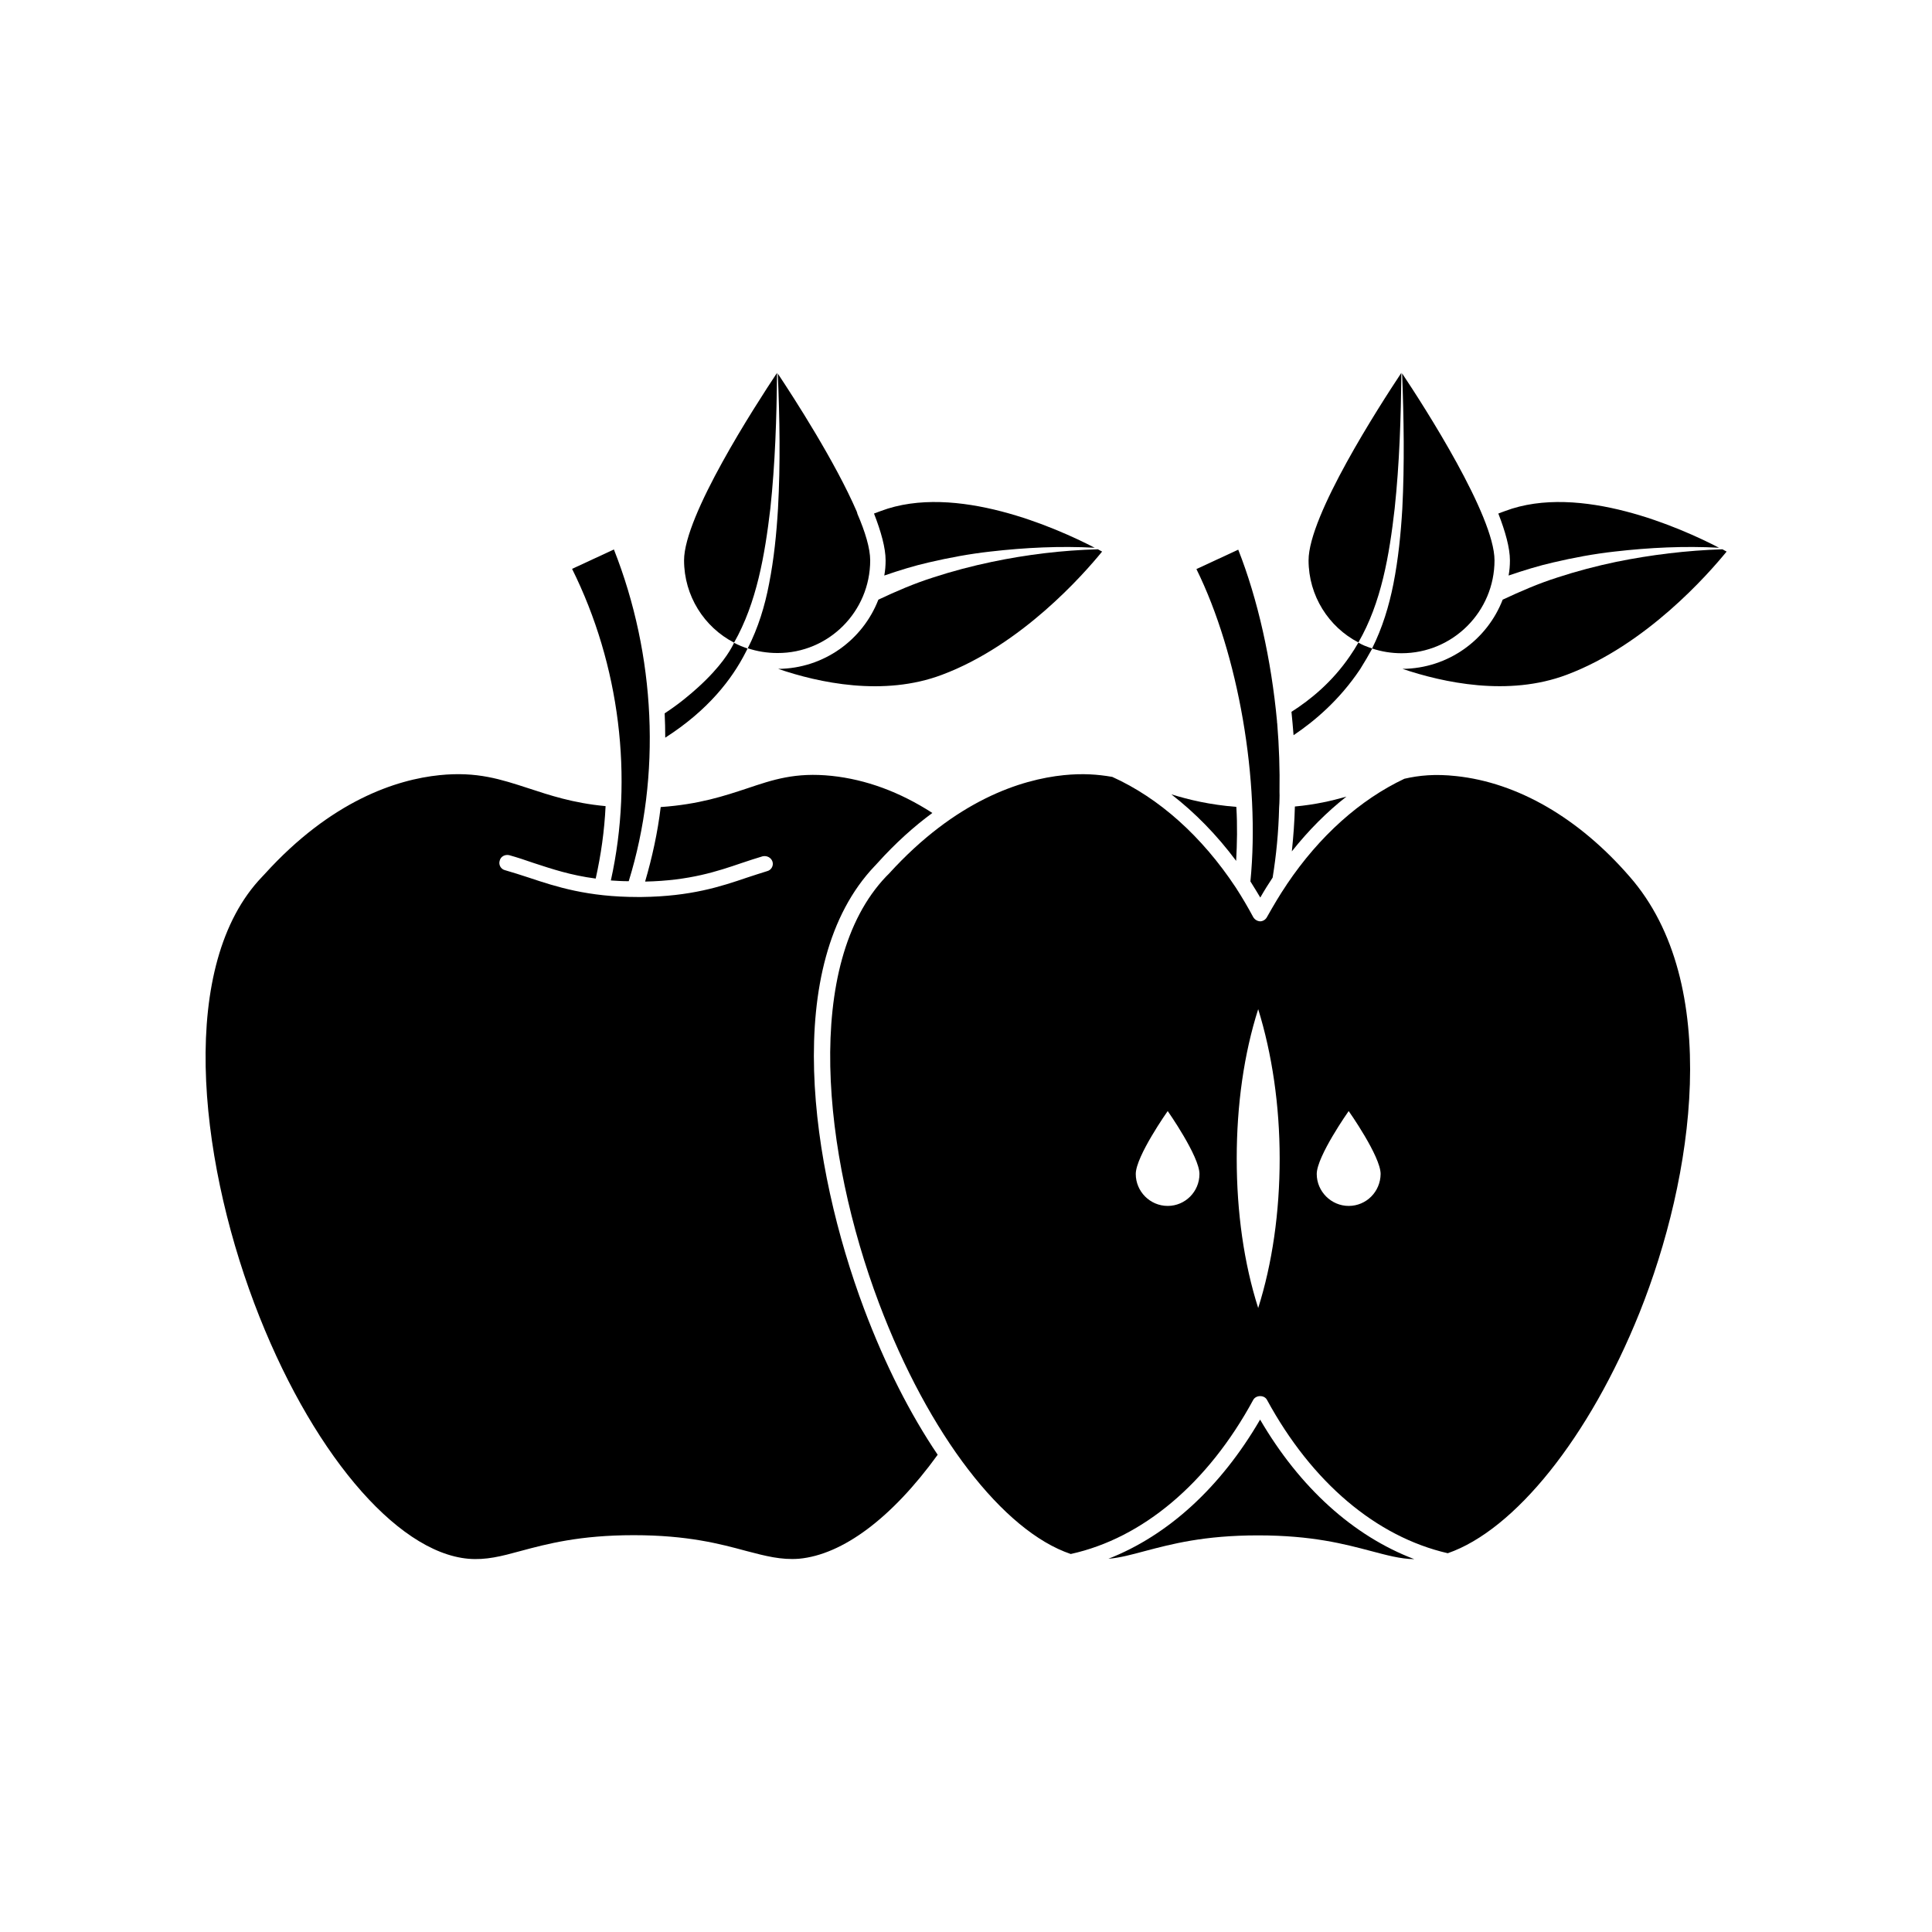
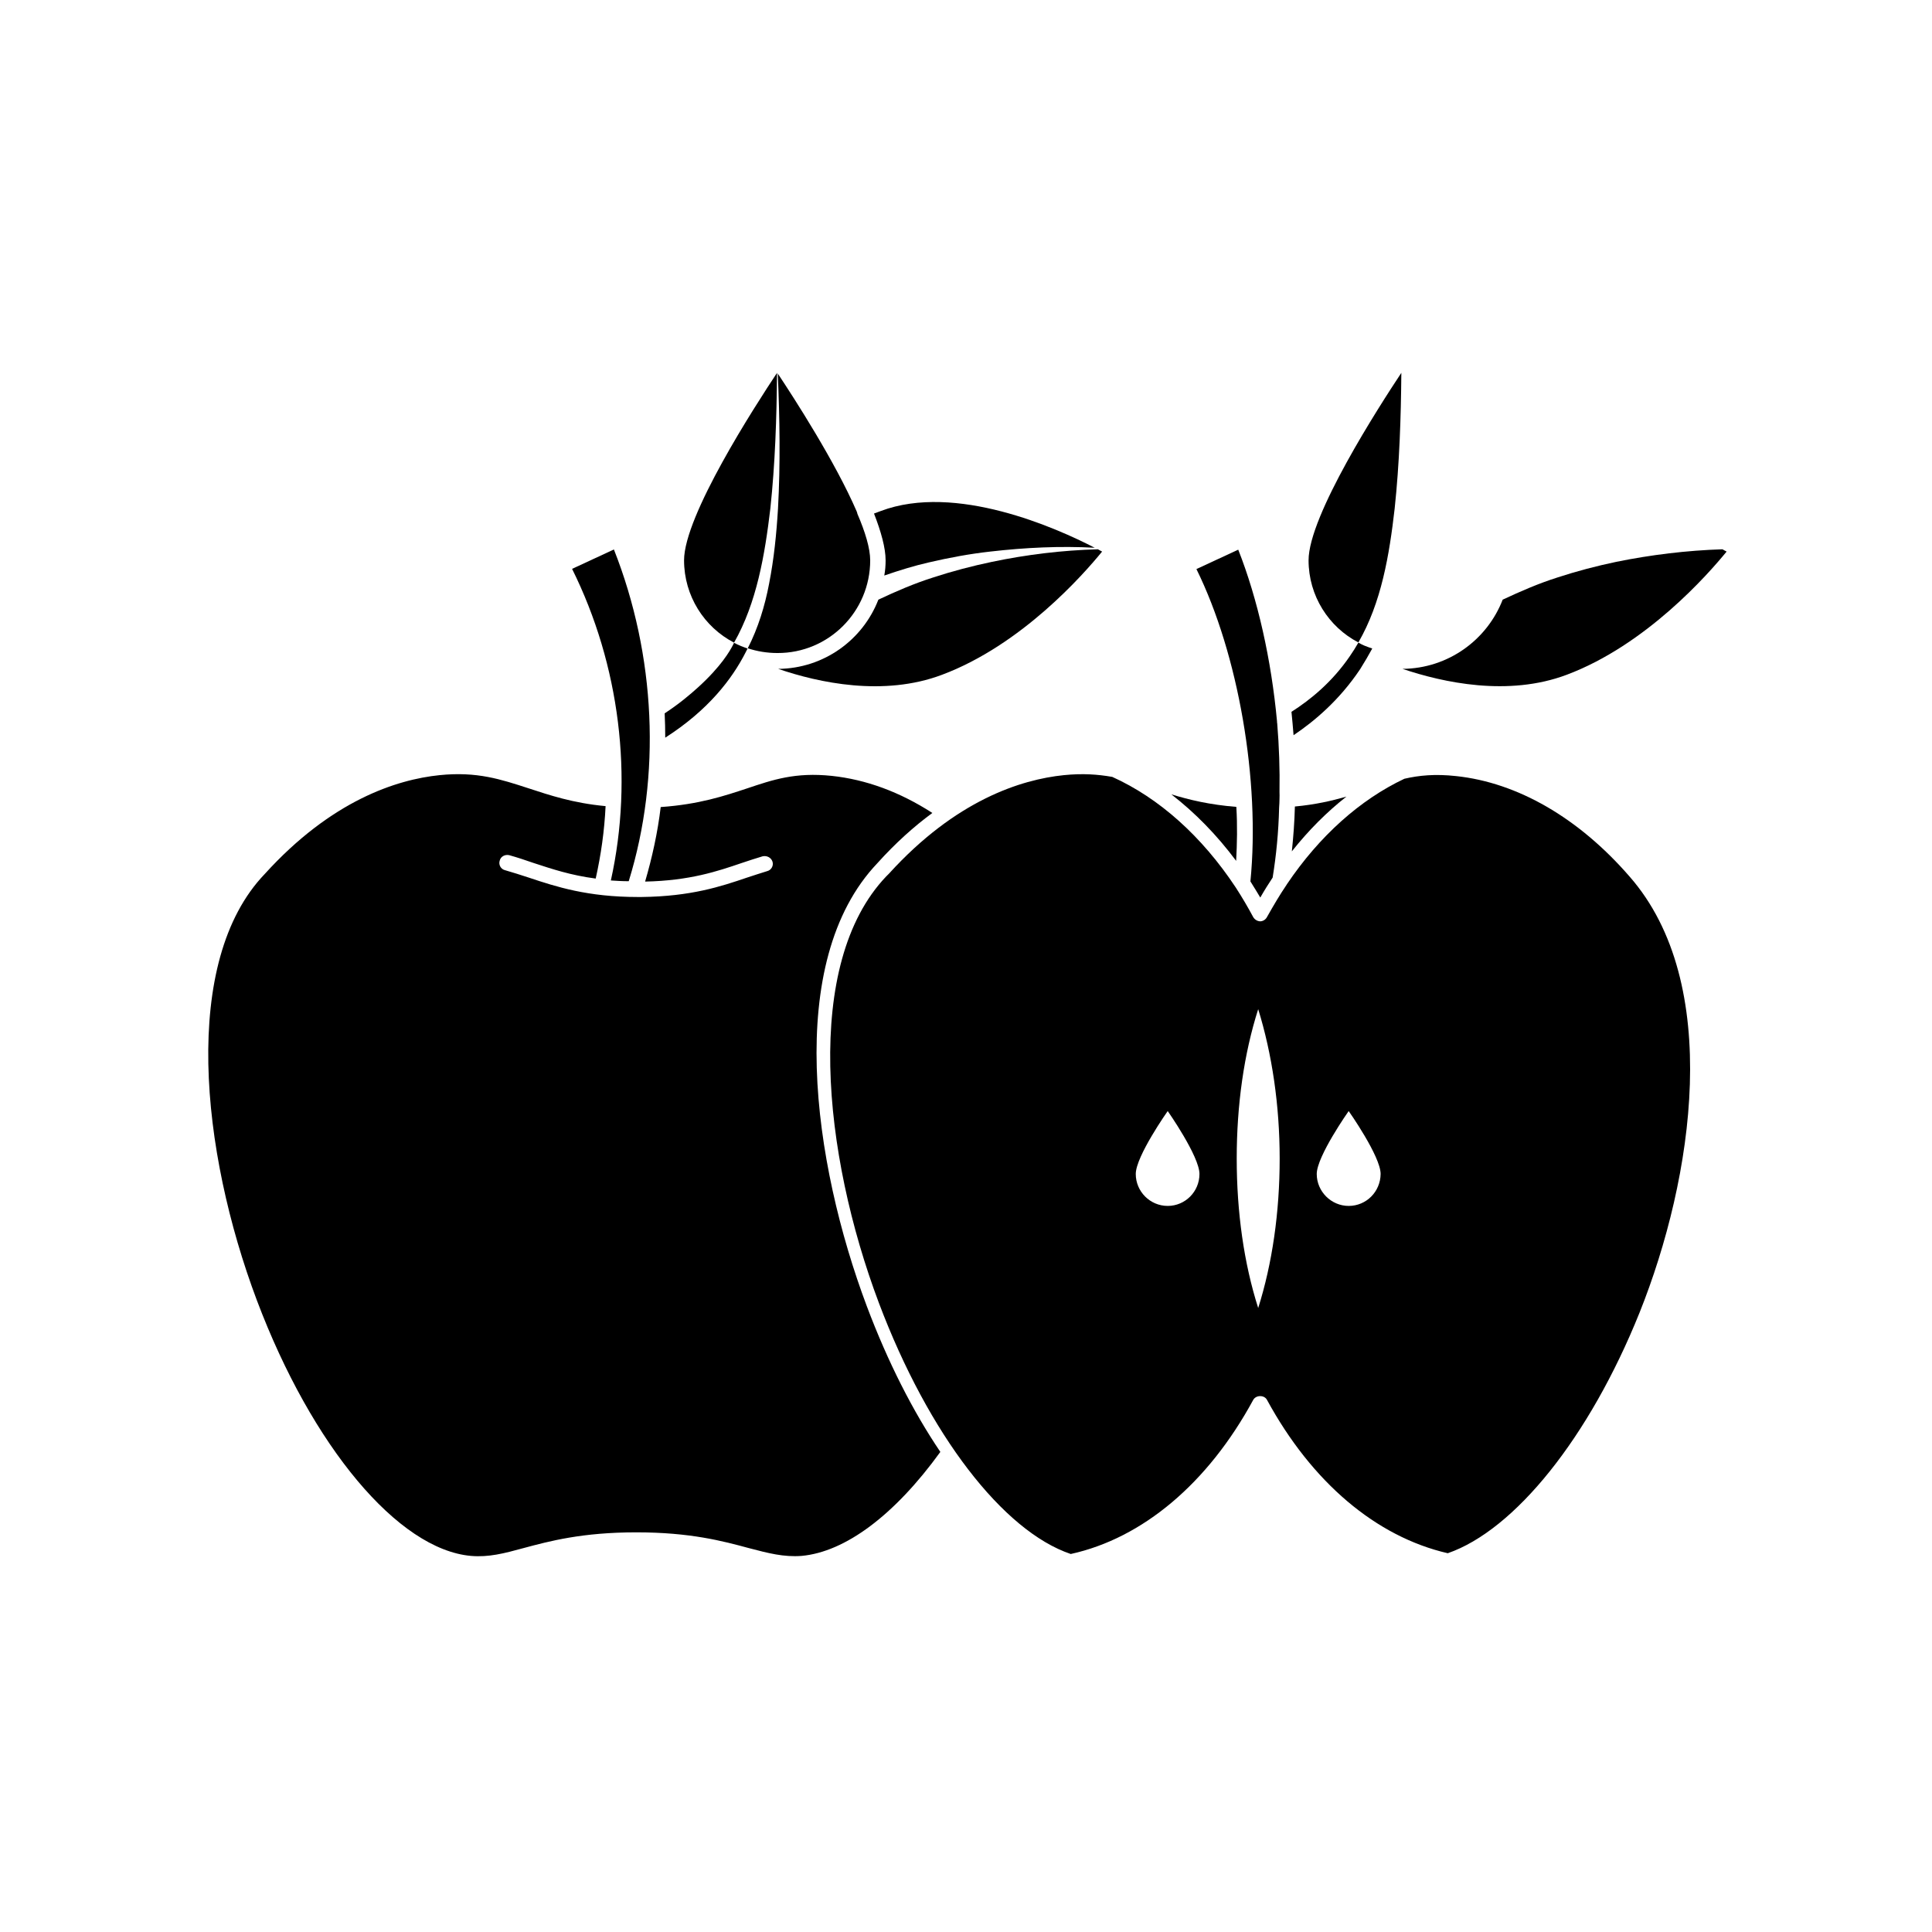
<svg xmlns="http://www.w3.org/2000/svg" fill="#000000" width="800px" height="800px" version="1.1" viewBox="144 144 512 512">
  <g>
    <path d="m310.62 377.53c8.664-28.012 7.152-59.852-3.93-87.914l-11.082 5.141c12.645 25.441 16.324 55.27 10.277 82.574 1.461 0.102 3.023 0.199 4.734 0.199z" />
    <path d="m349.92 242.81c-5.844 8.816-24.637 37.836-24.637 49.676 0 9.422 5.34 17.734 13.25 21.816 5.996-10.531 8.16-23.227 9.621-35.57 1.266-11.891 1.668-23.93 1.766-35.922z" />
    <path d="m374.61 292.48c0-3.125-1.309-7.508-3.426-12.395 0.051-0.051 0-0.051 0-0.102-0.051-0.152-0.102-0.25-0.152-0.453-5.691-13.148-16.523-29.926-20.906-36.527 0.504 11.941 0.707 23.879 0.051 35.77-0.402 6.699-1.059 13.301-2.367 19.949-1.109 5.844-2.871 11.637-5.644 17.078 2.418 0.805 5.09 1.258 7.859 1.258 13.555 0.059 24.586-10.973 24.586-24.578z" />
    <path d="m329.01 326.14c-2.168 1.965-5.09 4.434-8.867 6.902 0.102 2.168 0.152 4.281 0.152 6.449 11.336-7.254 17.684-15.469 21.363-22.723 0.152-0.301 0.301-0.605 0.453-0.906-0.605-0.203-1.211-0.453-1.762-0.656-0.051-0.051-0.152-0.051-0.203-0.102-0.555-0.203-1.109-0.504-1.613-0.754-0.051 0.152-0.203 0.352-0.301 0.605-0.809 1.559-3.074 5.59-9.223 11.184z" />
    <path d="m393.65 322.82c21.109-7.91 37.535-26.652 42.422-32.648-0.352-0.152-0.707-0.402-1.109-0.605-9.422 0.25-18.895 1.41-28.062 3.324-5.289 1.109-10.48 2.469-15.566 4.133-5.09 1.613-9.875 3.68-14.559 5.894-4.133 10.68-14.461 18.238-26.551 18.34 10.727 3.676 27.957 7.406 43.426 1.562z" />
    <path d="m390.18 293.04c5.391-1.258 10.832-2.266 16.273-2.871 9.219-1.059 18.488-1.512 27.66-1.008-10.027-5.188-36.879-17.23-56.73-9.723-0.605 0.203-1.16 0.453-1.762 0.656 1.863 4.785 3.074 9.117 3.074 12.395 0 1.359-0.102 2.719-0.352 4.031 3.977-1.363 7.856-2.574 11.836-3.481z" />
-     <path d="m375.82 373.5 0.656-0.707c4.938-5.492 9.824-9.824 14.609-13.352-8.664-5.594-17.633-8.867-26.652-9.824-9.672-1.008-15.566 1.008-22.469 3.324-5.945 1.965-12.695 4.231-22.871 4.938-0.805 6.75-2.266 13.352-4.133 19.75 11.84-0.25 19.145-2.719 25.645-4.938 1.812-0.605 3.629-1.211 5.492-1.762 1.16-0.25 2.266 0.352 2.621 1.41 0.352 1.109-0.352 2.266-1.41 2.519-1.762 0.555-3.527 1.109-5.34 1.715-6.953 2.367-14.863 4.988-27.961 5.141h-0.957c-13.352 0-21.664-2.719-28.918-5.141-2.168-0.707-4.18-1.359-6.297-1.965-1.109-0.25-1.762-1.461-1.41-2.519 0.25-1.109 1.41-1.715 2.519-1.461 2.168 0.605 4.281 1.309 6.449 2.066 4.938 1.613 9.875 3.273 16.473 4.133 1.41-6.297 2.316-12.695 2.621-19.195-8.664-0.805-14.914-2.922-20.453-4.734-7.305-2.367-13.602-4.484-23.527-3.477-11.387 1.16-28.668 6.699-46.352 26.199l-0.707 0.754c-22.176 23.121-16.984 73.398-2.074 113 14.609 38.742 37.434 66 56.73 67.711 4.684 0.402 8.766-0.656 13.906-2.066 6.953-1.863 15.566-4.18 29.926-4.18 14.309 0 22.922 2.316 29.824 4.18 5.188 1.359 9.219 2.418 13.957 2.066 11.586-1.059 24.637-10.781 36.777-27.559-7.254-10.73-13.906-23.781-19.496-38.641-14.211-37.836-22.07-91.242 2.82-117.39z" />
-     <path d="m540.06 292.48c0-11.738-18.488-40.559-24.484-49.523 0.453 11.992 0.656 23.98 0.051 35.871-0.402 6.699-1.059 13.301-2.367 19.949-1.16 5.844-2.922 11.637-5.644 17.078 2.418 0.805 5.039 1.258 7.809 1.258 13.602 0.004 24.637-11.027 24.637-24.633z" />
+     <path d="m375.82 373.5 0.656-0.707c4.938-5.492 9.824-9.824 14.609-13.352-8.664-5.594-17.633-8.867-26.652-9.824-9.672-1.008-15.566 1.008-22.469 3.324-5.945 1.965-12.695 4.231-22.871 4.938-0.805 6.75-2.266 13.352-4.133 19.75 11.84-0.25 19.145-2.719 25.645-4.938 1.812-0.605 3.629-1.211 5.492-1.762 1.16-0.25 2.266 0.352 2.621 1.41 0.352 1.109-0.352 2.266-1.41 2.519-1.762 0.555-3.527 1.109-5.34 1.715-6.953 2.367-14.863 4.988-27.961 5.141h-0.957c-13.352 0-21.664-2.719-28.918-5.141-2.168-0.707-4.18-1.359-6.297-1.965-1.109-0.25-1.762-1.461-1.41-2.519 0.25-1.109 1.41-1.715 2.519-1.461 2.168 0.605 4.281 1.309 6.449 2.066 4.938 1.613 9.875 3.273 16.473 4.133 1.41-6.297 2.316-12.695 2.621-19.195-8.664-0.805-14.914-2.922-20.453-4.734-7.305-2.367-13.602-4.484-23.527-3.477-11.387 1.16-28.668 6.699-46.352 26.199c-22.176 23.121-16.984 73.398-2.074 113 14.609 38.742 37.434 66 56.73 67.711 4.684 0.402 8.766-0.656 13.906-2.066 6.953-1.863 15.566-4.18 29.926-4.18 14.309 0 22.922 2.316 29.824 4.18 5.188 1.359 9.219 2.418 13.957 2.066 11.586-1.059 24.637-10.781 36.777-27.559-7.254-10.73-13.906-23.781-19.496-38.641-14.211-37.836-22.07-91.242 2.82-117.39z" />
    <path d="m515.37 242.81c-5.844 8.816-24.586 37.836-24.586 49.676 0 9.422 5.34 17.684 13.199 21.766 6.098-10.531 8.211-23.176 9.621-35.52 1.262-11.891 1.664-23.93 1.766-35.922z" />
    <path d="m507.66 315.86c-0.707-0.203-1.359-0.504-2.066-0.754-0.555-0.25-1.109-0.504-1.613-0.805-0.656 1.16-1.41 2.367-2.215 3.527-4.734 6.953-10.531 11.637-15.516 14.812 0.203 2.066 0.402 4.133 0.555 6.195 5.492-3.68 12.141-9.27 17.633-17.48 1.207-1.922 2.266-3.734 3.223-5.496z" />
    <path d="m572.35 292.89c-5.289 1.109-10.48 2.469-15.566 4.133-5.09 1.613-9.824 3.68-14.559 5.894-4.133 10.68-14.461 18.238-26.551 18.34 10.781 3.629 28.012 7.406 43.527 1.562 21.059-7.91 37.484-26.652 42.371-32.648-0.352-0.152-0.707-0.402-1.109-0.605-9.473 0.305-18.945 1.461-28.113 3.324z" />
-     <path d="m555.68 293.04c5.34-1.258 10.781-2.266 16.223-2.871 9.219-1.059 18.488-1.512 27.66-1.008-9.977-5.188-36.879-17.23-56.73-9.723-0.605 0.203-1.211 0.453-1.762 0.656 1.863 4.785 3.074 9.117 3.074 12.395 0 1.359-0.102 2.719-0.352 4.031 4.027-1.363 7.906-2.574 11.887-3.481z" />
-     <path d="m477.94 520.21c-10.43 17.938-24.383 30.684-40.203 36.879 3.074-0.25 6.195-1.109 9.773-2.066 6.902-1.812 15.516-4.133 29.875-4.133 14.359 0 22.973 2.316 29.875 4.133 4.231 1.109 7.809 2.117 11.539 2.168-16.172-6.148-30.328-18.945-40.859-36.98z" />
    <path d="m471.59 372.14c0.25-4.637 0.352-9.371 0.051-14.309-7.004-0.555-12.496-1.863-17.23-3.324 6.246 4.836 12.039 10.73 17.18 17.633z" />
    <path d="m486.35 369.62c4.434-5.594 9.27-10.43 14.461-14.508-3.879 1.109-8.211 2.117-13.652 2.621-0.102 4.078-0.406 8.059-0.809 11.887z" />
    <path d="m477.99 381.86c1.059-1.863 2.168-3.629 3.273-5.289 0.957-5.894 1.562-12.043 1.715-18.539 0.051-0.754 0.102-1.562 0.102-2.316 0-0.605 0.051-1.211 0-1.812 0.102-5.996-0.102-12.09-0.605-18.188-0.051-0.152-0.051-0.352-0.051-0.504v-0.051c-1.512-16.273-5.09-32.344-10.277-45.492l-11.082 5.141c11.133 22.57 16.93 56.125 14.309 82.777 0.902 1.449 1.812 2.91 2.617 4.273z" />
    <path d="m529.88 349.67c-5.492-0.605-9.773-0.203-13.703 0.707-11.738 5.543-22.52 15.164-31.137 27.961-0.051 0.102-0.102 0.152-0.152 0.25-1.715 2.519-3.375 5.34-5.141 8.465-0.352 0.656-1.059 1.109-1.812 1.109-0.754-0.051-1.41-0.453-1.812-1.109-1.359-2.519-2.871-5.141-4.637-7.859-8.969-13.551-20.254-23.68-32.746-29.32h-0.051c-3.777-0.656-7.707-0.957-12.746-0.453-11.387 1.16-28.668 6.648-46.352 26.098l-0.754 0.754c-22.016 23.125-16.828 73.457-1.914 113.05 13.199 34.965 32.949 60.457 50.836 66.504 19.043-4.18 36.375-18.742 48.367-40.859 0.754-1.309 2.922-1.309 3.629 0 11.891 21.867 28.918 36.273 47.914 40.656 17.734-6.144 37.484-30.582 50.836-63.781 14.258-35.621 22.168-87.262-2.672-115.57-13.508-15.566-29.73-24.887-45.953-26.602zm-76.426 113.91c-4.684 0-8.465-3.828-8.465-8.465 0-4.684 8.465-16.676 8.465-16.676s8.414 11.992 8.414 16.676c0 4.688-3.781 8.465-8.414 8.465zm23.98 27.055c-3.777-11.84-5.691-25.391-5.691-39.598 0-14.207 1.914-27.762 5.691-39.598 3.68 11.891 5.691 25.492 5.691 39.598 0.004 14.207-1.961 27.809-5.691 39.598zm23.98-27.055c-4.637 0-8.465-3.828-8.465-8.465 0-4.684 8.465-16.676 8.465-16.676s8.465 11.992 8.465 16.676c-0.051 4.688-3.777 8.465-8.465 8.465z" />
  </g>
</svg>